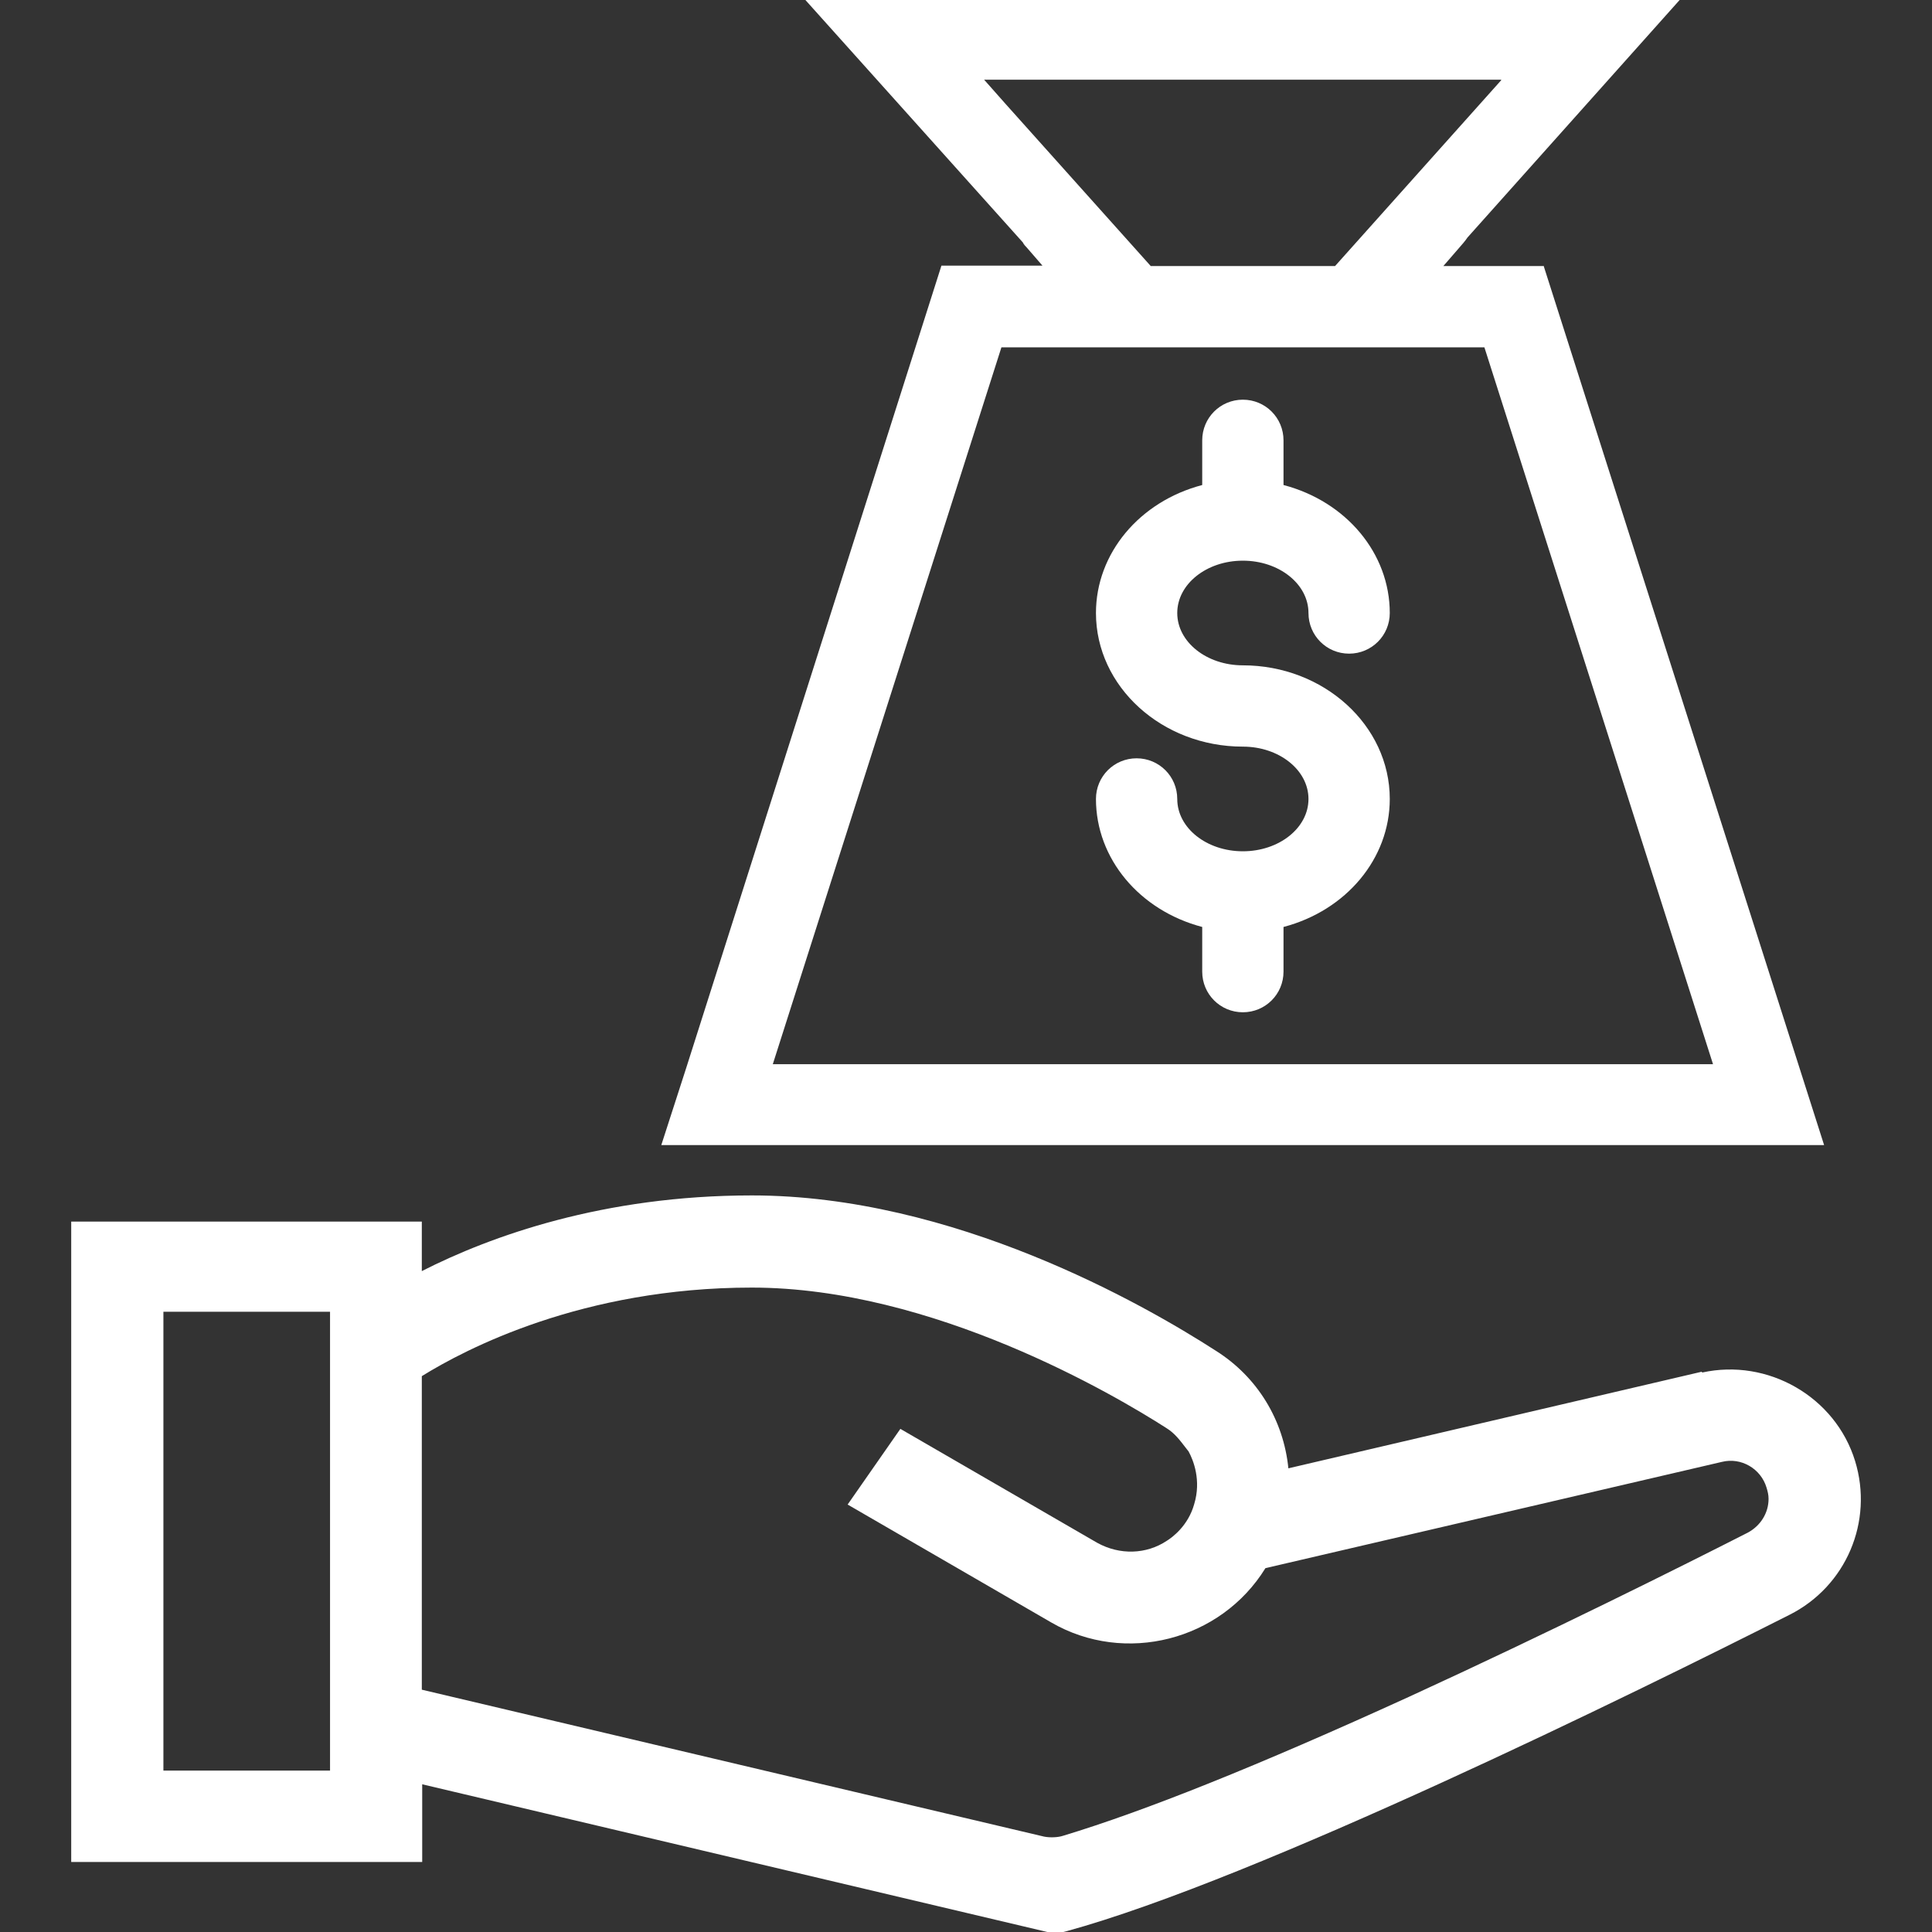
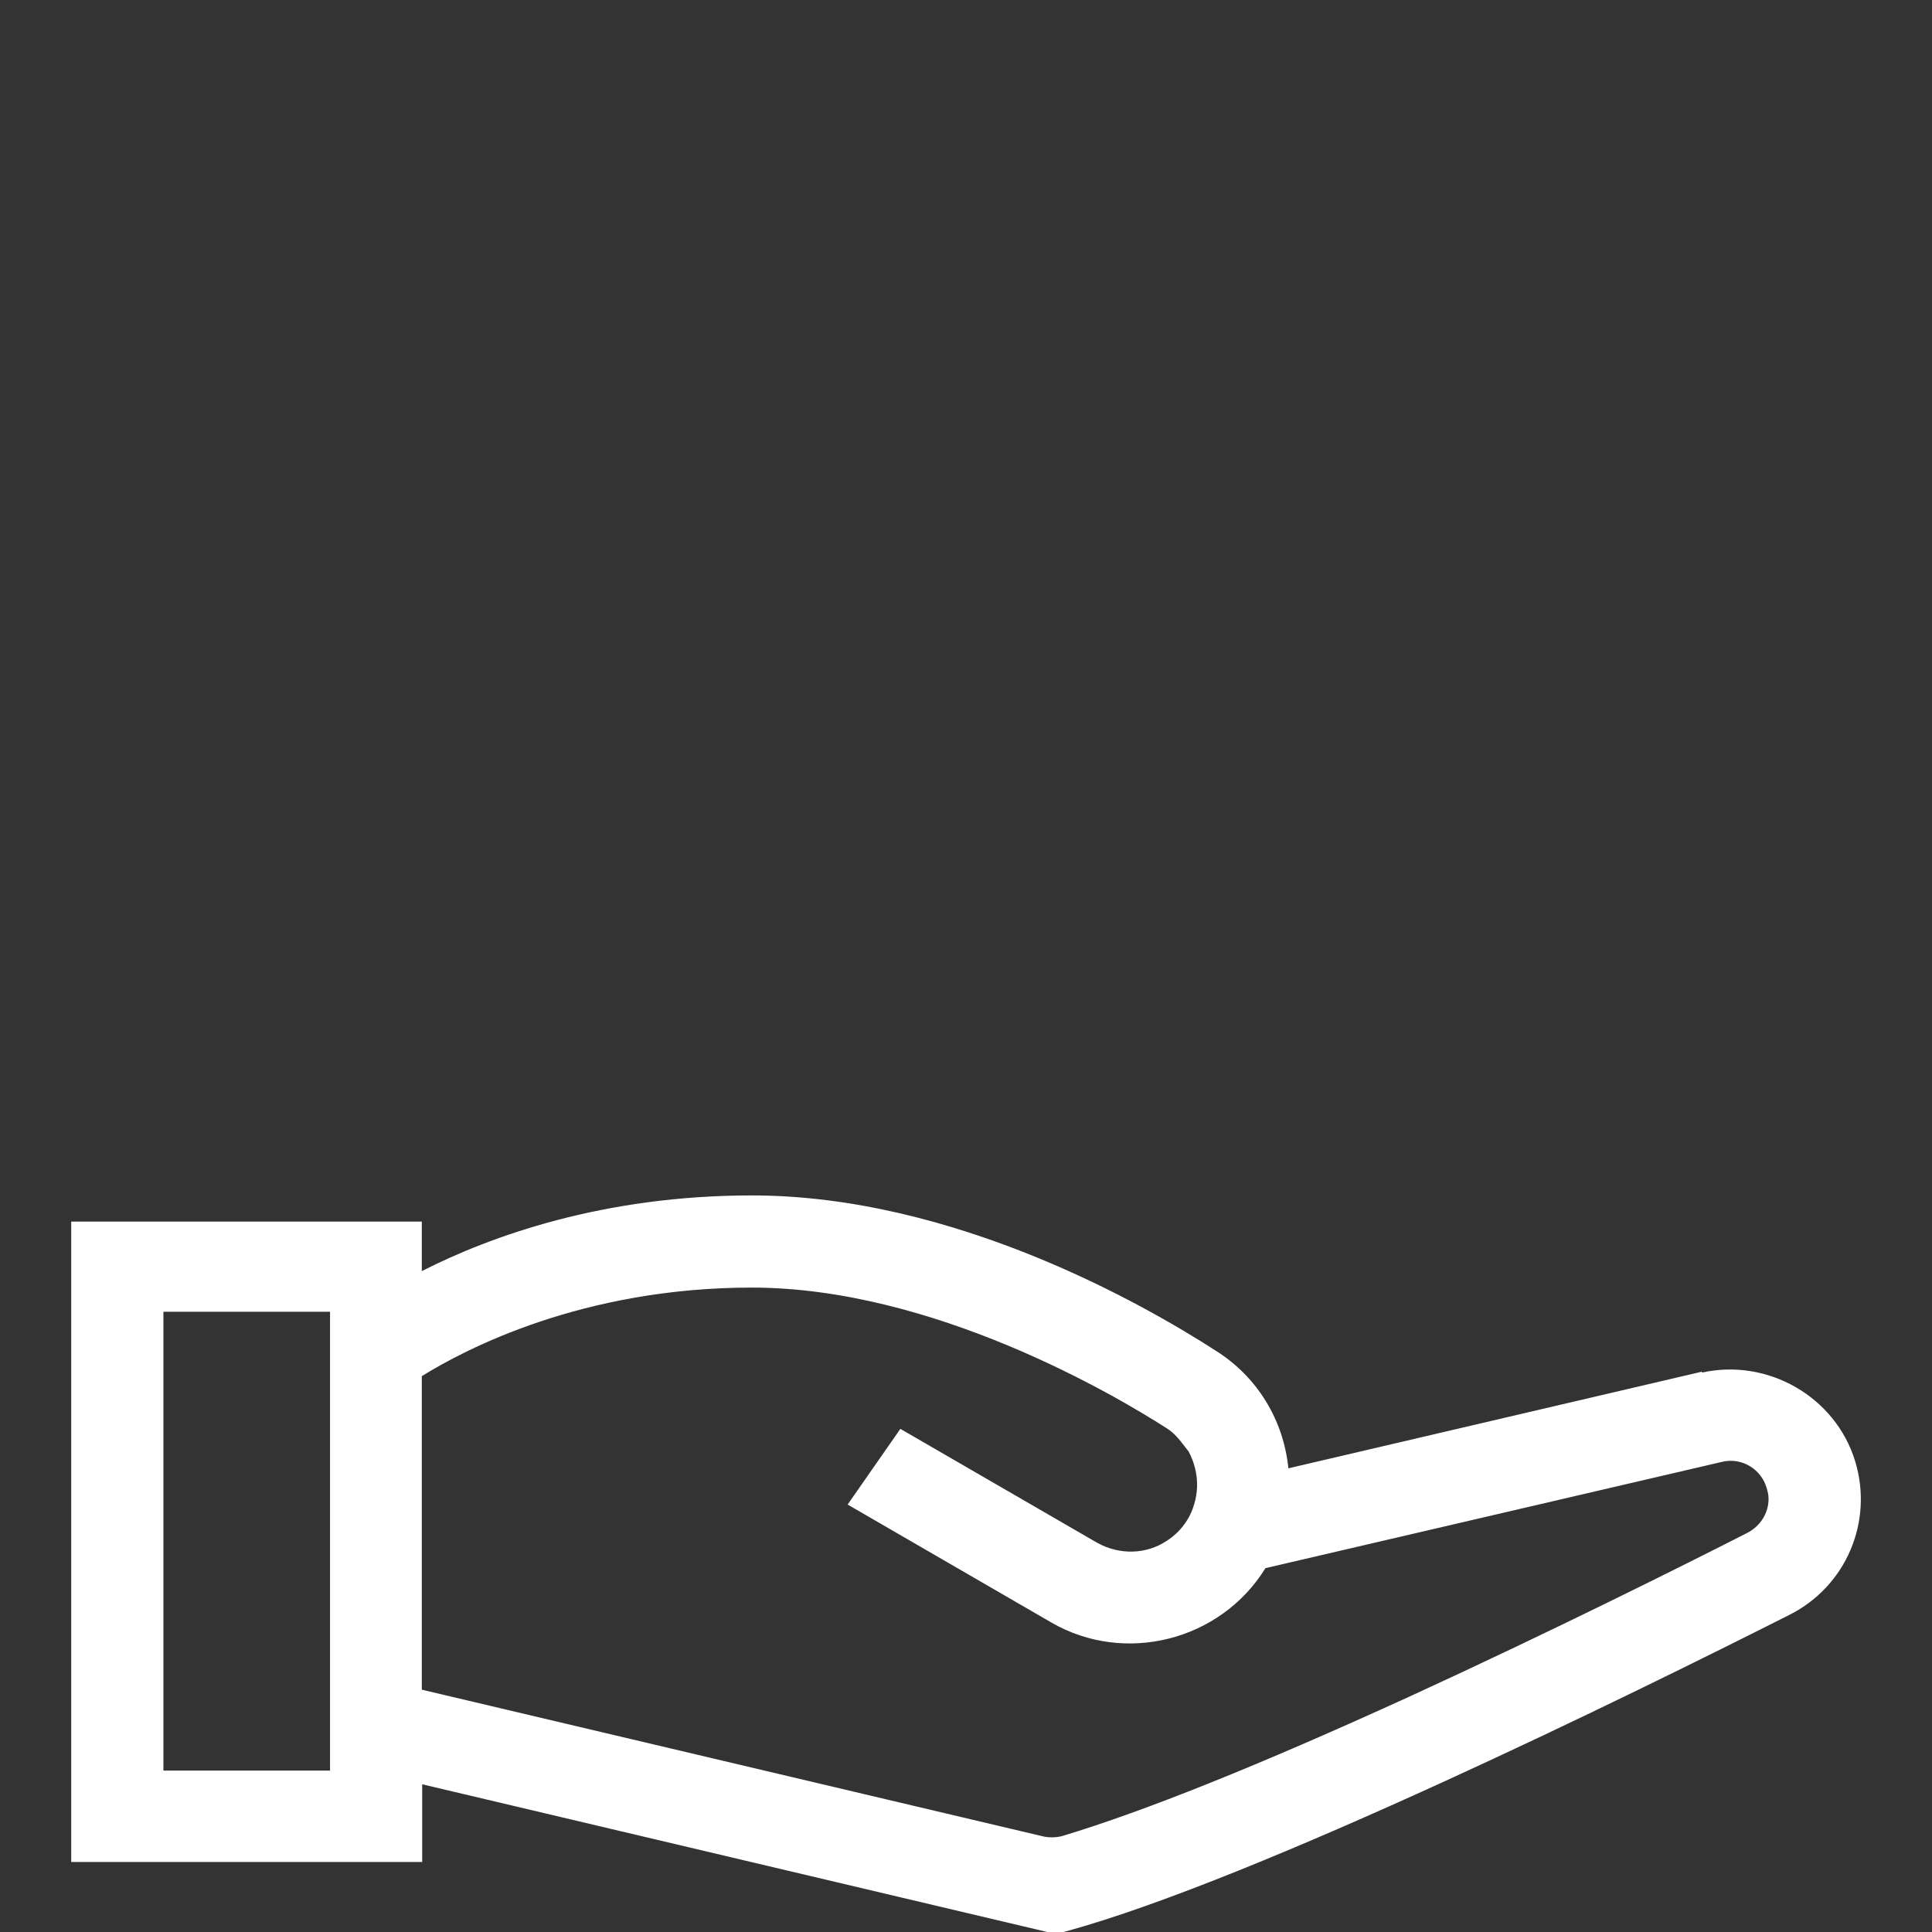
<svg xmlns="http://www.w3.org/2000/svg" fill="none" viewBox="0 0 64 64" height="64" width="64">
  <rect x="0" y="0" width="64" height="64" fill="#333333" stroke="none" />
  <g clip-path="url(#clip0_24_290)">
    <path fill="white" d="M56.373 45.44L42.679 48.64C42.519 47.04 41.653 45.613 40.279 44.747C37.879 43.2 31.586 39.6 24.906 39.6C19.986 39.6 16.253 40.947 13.973 42.107V40.467H2.359V61.68H13.986V59.107L34.639 63.987C34.733 64.013 34.839 64.027 34.946 64.027C35.066 64.027 35.199 64.013 35.333 63.973C41.653 62.24 54.186 56.067 59.279 53.493C61.159 52.547 62.066 50.4 61.453 48.4C60.799 46.267 58.559 44.987 56.386 45.467L56.373 45.44ZM5.413 58.653V43.453H10.933V58.653H5.413ZM39.373 48.08C39.533 48.373 39.799 49.04 39.559 49.827C39.359 50.547 38.826 50.933 38.653 51.04C37.973 51.493 37.093 51.52 36.346 51.107L29.826 47.333L28.079 49.84L34.826 53.747C37.266 55.16 40.439 54.347 41.919 51.947L57.039 48.427C57.679 48.267 58.333 48.653 58.519 49.28C58.559 49.413 58.586 49.52 58.586 49.653C58.586 50.12 58.319 50.547 57.893 50.773C55.719 51.88 51.373 54.053 46.666 56.213C41.639 58.507 37.906 60 35.213 60.813C35.053 60.867 34.786 60.88 34.586 60.84L13.973 55.973V45.587C15.413 44.693 19.293 42.653 24.906 42.653C30.906 42.653 36.933 46.213 38.639 47.307C38.919 47.48 39.093 47.72 39.279 47.96C39.306 48 39.346 48.04 39.373 48.08Z" />
-     <path fill="white" d="M41.171 28.2C39.971 28.2 38.998 27.427 38.998 26.467C38.998 25.72 38.398 25.12 37.651 25.12C36.905 25.12 36.305 25.72 36.305 26.467C36.305 28.44 37.745 30.16 39.825 30.707V32.187C39.825 32.933 40.425 33.533 41.171 33.533C41.918 33.533 42.518 32.933 42.518 32.187V30.707C44.598 30.16 46.038 28.44 46.038 26.467C46.038 24.027 43.851 22.04 41.171 22.04C39.971 22.04 38.998 21.267 38.998 20.307C38.998 19.347 39.971 18.573 41.171 18.573C42.371 18.573 43.345 19.347 43.345 20.307C43.345 21.053 43.945 21.653 44.691 21.653C45.438 21.653 46.038 21.053 46.038 20.307C46.038 18.333 44.598 16.613 42.518 16.067V14.587C42.518 13.84 41.918 13.24 41.171 13.24C40.425 13.24 39.825 13.84 39.825 14.587V16.067C37.745 16.613 36.305 18.333 36.305 20.307C36.305 22.747 38.491 24.733 41.171 24.733C42.371 24.733 43.345 25.507 43.345 26.467C43.345 27.427 42.371 28.2 41.171 28.2Z" />
-     <path fill="white" d="M51.146 8.813H47.813L48.333 8.213C48.426 8.107 48.533 7.987 48.613 7.867L55.64 0H26.68L33.88 8.027C33.92 8.107 33.973 8.16 34.013 8.2L34.533 8.8H31.186L22.733 35.373L21.906 37.933H60.426L51.133 8.8L51.146 8.813ZM49.733 2.653L44.226 8.813H38.12L33.32 3.453L32.6 2.64H49.72L49.733 2.653ZM49.173 11.507L56.746 35.253H25.6L33.173 11.507H49.173Z" />
  </g>
  <defs>
    <clipPath id="clip0_24_290">
      <rect fill="white" height="64" width="64" />
    </clipPath>
  </defs>
</svg>